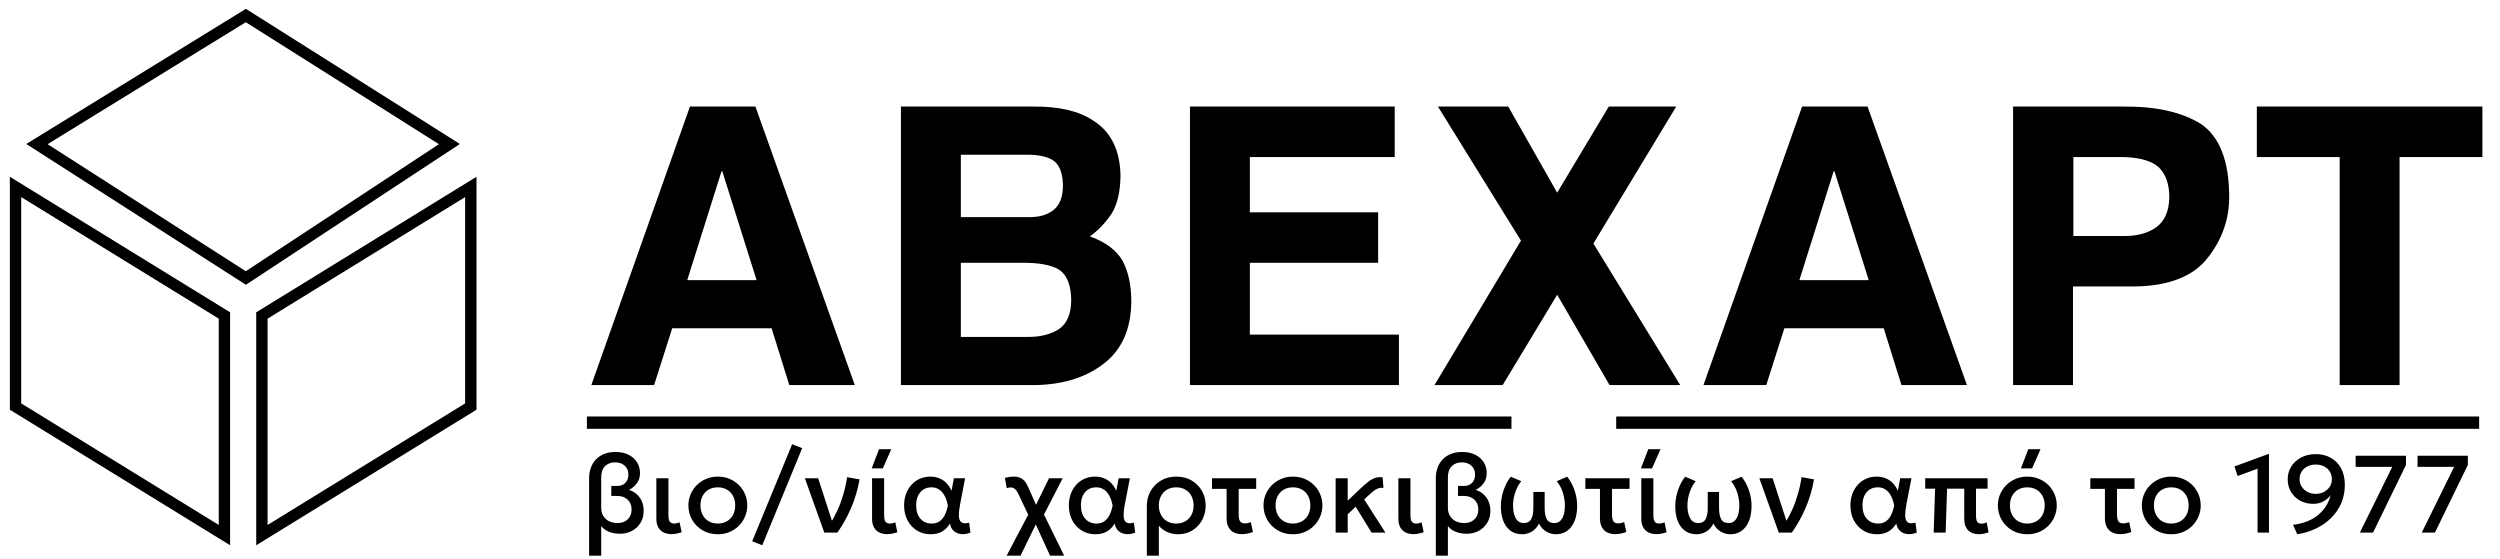
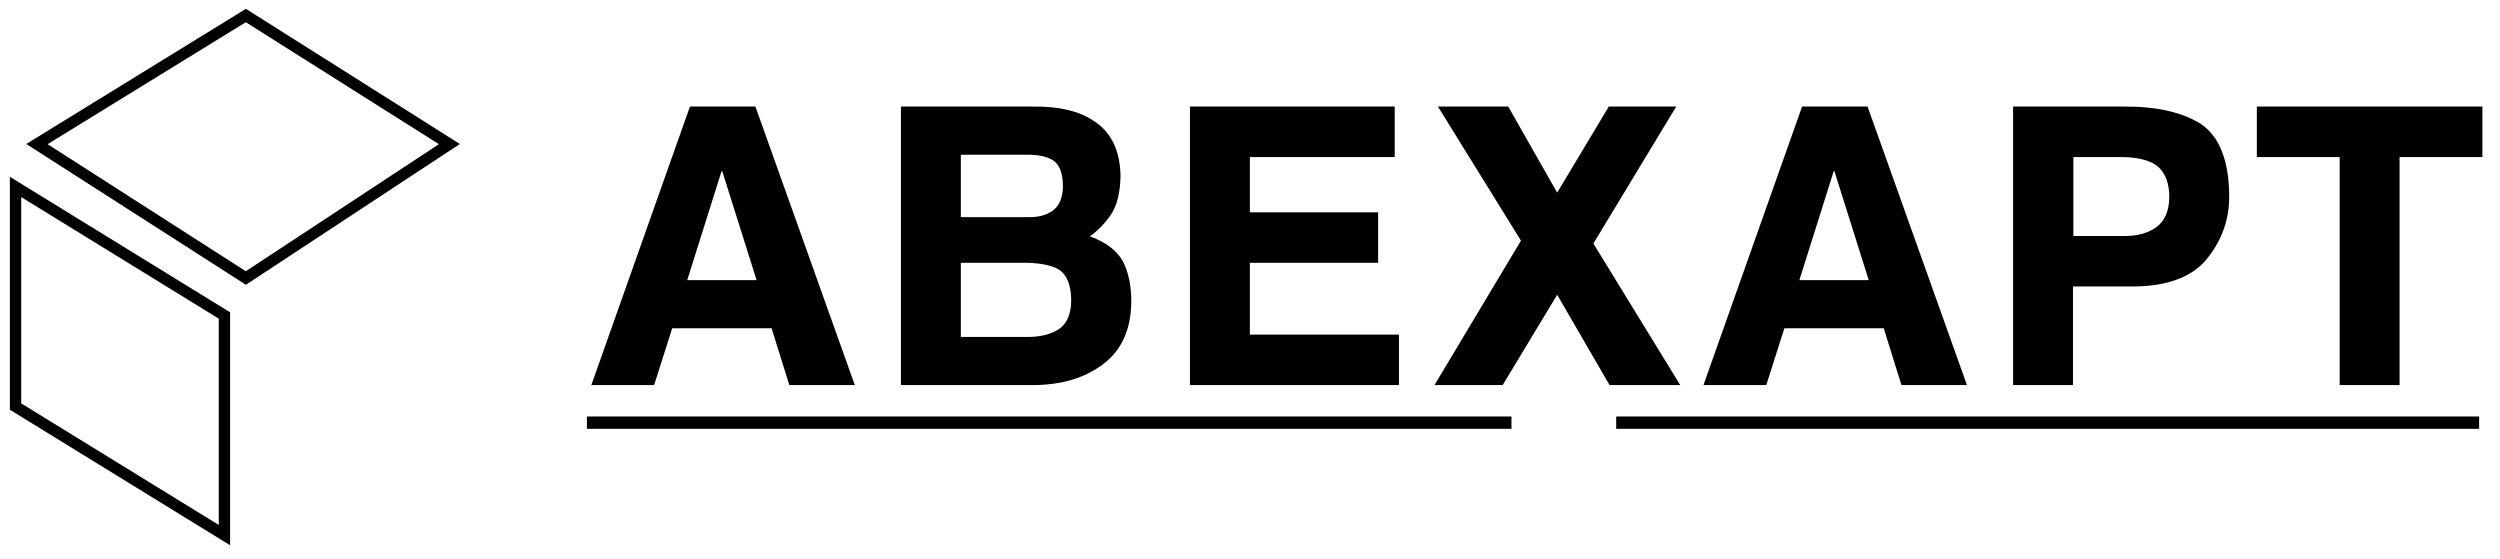
<svg xmlns="http://www.w3.org/2000/svg" width="161" height="36" viewBox="0 0 161 36" fill="none">
  <path d="M28.941 9.279L15.832 17.903L2.379 9.279L15.832 1L28.941 9.279Z" stroke="black" stroke-width="0.731" />
  <path d="M14.453 20.317L1 12.038V26.182L14.453 34.461V20.317Z" stroke="black" stroke-width="0.731" />
-   <path d="M16.867 20.317L30.32 12.038V26.182L16.867 34.461V20.317Z" stroke="black" stroke-width="0.731" />
  <path d="M55.05 24.8H50.832L49.691 21.141H43.291L42.124 24.8H38.081L44.432 6.863H48.649L55.05 24.8ZM48.724 18.04L46.516 11.031H46.466L44.258 18.04H48.724ZM70.388 7.756C71.537 8.468 72.129 9.654 72.162 11.316C72.145 12.367 71.951 13.185 71.579 13.773C71.173 14.368 70.71 14.852 70.189 15.224C71.19 15.579 71.893 16.105 72.298 16.799C72.67 17.51 72.856 18.383 72.856 19.416C72.84 21.211 72.236 22.555 71.045 23.448C69.863 24.349 68.341 24.8 66.48 24.8H58.02V6.863H66.53C68.192 6.847 69.478 7.144 70.388 7.756ZM68.986 19.392C68.986 18.408 68.734 17.738 68.229 17.382C67.708 17.06 66.885 16.907 65.761 16.923H61.878V21.699H66.22C67.014 21.699 67.675 21.529 68.204 21.19C68.709 20.835 68.969 20.235 68.986 19.392ZM67.919 10.399C67.547 10.109 66.964 9.964 66.17 9.964H61.878V13.983H66.319C66.948 13.983 67.456 13.83 67.845 13.524C68.234 13.218 68.436 12.718 68.453 12.024C68.453 11.246 68.275 10.704 67.919 10.399ZM88.752 16.923H80.491V21.55H90.092V24.8H76.633V6.863H89.819V10.113H80.491V13.673H88.752V16.923ZM108.208 24.8H103.656L100.282 18.982L96.771 24.8H92.38L97.95 15.497L92.603 6.863H97.131L100.282 12.408L103.606 6.863H107.948L102.614 15.683L108.208 24.8ZM126.672 24.8H122.454L121.313 21.141H114.913L113.747 24.8H109.703L116.054 6.863H120.271L126.672 24.8ZM120.346 18.04L118.138 11.031H118.088L115.88 18.04H120.346ZM141.737 7.98C142.936 8.798 143.544 10.341 143.56 12.607C143.577 14.062 143.126 15.381 142.208 16.564C141.282 17.787 139.703 18.416 137.47 18.449H133.5V24.8H129.643V6.863H136.775C138.859 6.847 140.513 7.219 141.737 7.98ZM138.884 14.616C139.413 14.227 139.686 13.591 139.703 12.706C139.703 11.846 139.471 11.197 139.008 10.758C138.52 10.328 137.693 10.113 136.527 10.113H133.525V15.199H136.825C137.677 15.199 138.363 15.005 138.884 14.616ZM159.866 6.863V10.113H154.532V24.8H150.674V10.113H145.34V6.863H159.866Z" fill="black" />
  <line x1="37.797" y1="27.219" x2="97.338" y2="27.219" stroke="black" stroke-width="0.794" />
  <line x1="104.084" y1="27.219" x2="159.656" y2="27.219" stroke="black" stroke-width="0.794" />
-   <path d="M37.939 35.785V30.783C37.939 30.554 37.975 30.34 38.045 30.139C38.116 29.937 38.222 29.759 38.364 29.605C38.505 29.45 38.682 29.329 38.894 29.241C39.106 29.152 39.353 29.107 39.636 29.107C39.964 29.107 40.245 29.167 40.481 29.287C40.717 29.405 40.898 29.567 41.025 29.772C41.153 29.974 41.216 30.208 41.216 30.472C41.216 30.717 41.153 30.93 41.025 31.111C40.898 31.293 40.725 31.438 40.506 31.546C40.713 31.615 40.888 31.716 41.029 31.85C41.17 31.982 41.276 32.138 41.347 32.317C41.418 32.494 41.453 32.684 41.453 32.889C41.453 33.191 41.384 33.454 41.245 33.678C41.108 33.899 40.923 34.071 40.69 34.194C40.456 34.314 40.198 34.374 39.915 34.374C39.758 34.374 39.603 34.357 39.452 34.321C39.301 34.286 39.162 34.232 39.035 34.159C38.91 34.083 38.804 33.991 38.717 33.883V35.785H37.939ZM39.774 33.685C40.04 33.685 40.257 33.606 40.424 33.448C40.592 33.288 40.675 33.075 40.675 32.808C40.675 32.544 40.589 32.333 40.417 32.175C40.248 32.018 40.023 31.939 39.742 31.939H39.367V31.295H39.742C39.898 31.295 40.03 31.263 40.138 31.2C40.246 31.136 40.328 31.05 40.382 30.942C40.438 30.833 40.467 30.708 40.467 30.567C40.467 30.324 40.388 30.132 40.23 29.991C40.074 29.847 39.867 29.775 39.608 29.775C39.346 29.775 39.132 29.858 38.964 30.023C38.8 30.185 38.717 30.429 38.717 30.754V32.699C38.717 32.904 38.762 33.08 38.851 33.229C38.943 33.375 39.068 33.488 39.226 33.568C39.386 33.646 39.569 33.685 39.774 33.685ZM43.252 34.399C43.059 34.399 42.888 34.364 42.739 34.293C42.593 34.222 42.478 34.113 42.393 33.964C42.31 33.816 42.269 33.625 42.269 33.392V30.8H43.047V33.169C43.047 33.374 43.076 33.516 43.135 33.596C43.194 33.677 43.292 33.717 43.429 33.717C43.478 33.717 43.531 33.71 43.588 33.696C43.647 33.681 43.706 33.663 43.764 33.639L43.899 34.275C43.788 34.313 43.677 34.342 43.566 34.364C43.458 34.387 43.353 34.399 43.252 34.399ZM46.227 34.406C45.862 34.406 45.535 34.322 45.248 34.155C44.963 33.985 44.739 33.76 44.576 33.48C44.414 33.197 44.332 32.887 44.332 32.55C44.332 32.3 44.378 32.065 44.47 31.843C44.565 31.619 44.697 31.421 44.866 31.249C45.038 31.077 45.24 30.942 45.471 30.843C45.702 30.744 45.955 30.694 46.231 30.694C46.596 30.694 46.921 30.779 47.206 30.949C47.494 31.116 47.719 31.341 47.882 31.624C48.044 31.904 48.126 32.213 48.126 32.55C48.126 32.798 48.078 33.033 47.984 33.257C47.892 33.481 47.761 33.679 47.592 33.851C47.422 34.023 47.222 34.159 46.991 34.258C46.76 34.357 46.505 34.406 46.227 34.406ZM46.227 33.717C46.444 33.717 46.636 33.67 46.803 33.575C46.973 33.479 47.106 33.343 47.203 33.169C47.299 32.994 47.348 32.788 47.348 32.55C47.348 32.312 47.299 32.106 47.203 31.932C47.106 31.755 46.973 31.619 46.803 31.525C46.636 31.431 46.444 31.384 46.227 31.384C46.01 31.384 45.817 31.431 45.647 31.525C45.48 31.619 45.348 31.755 45.252 31.932C45.157 32.106 45.11 32.312 45.11 32.55C45.11 32.788 45.158 32.994 45.255 33.169C45.352 33.343 45.484 33.479 45.651 33.575C45.821 33.67 46.013 33.717 46.227 33.717ZM49.09 35.113L48.44 34.858L51.014 28.609L51.66 28.863L49.09 35.113ZM53.085 34.3L51.834 30.8H52.69L53.676 33.844L53.485 33.681C53.643 33.446 53.791 33.175 53.93 32.868C54.072 32.562 54.195 32.228 54.301 31.868C54.41 31.505 54.493 31.126 54.552 30.73L55.355 30.871C55.239 31.529 55.057 32.146 54.807 32.723C54.557 33.298 54.264 33.824 53.927 34.3H53.085ZM57.143 34.399C56.95 34.399 56.779 34.364 56.63 34.293C56.484 34.222 56.369 34.113 56.284 33.964C56.202 33.816 56.16 33.625 56.16 33.392V30.8H56.938V33.169C56.938 33.374 56.967 33.516 57.026 33.596C57.085 33.677 57.183 33.717 57.32 33.717C57.369 33.717 57.422 33.71 57.479 33.696C57.538 33.681 57.597 33.663 57.656 33.639L57.79 34.275C57.679 34.313 57.568 34.342 57.458 34.364C57.349 34.387 57.244 34.399 57.143 34.399ZM56.136 30.164L56.609 28.93H57.398L56.853 30.164H56.136ZM59.931 34.406C59.601 34.406 59.308 34.326 59.051 34.166C58.794 34.005 58.591 33.786 58.443 33.508C58.297 33.228 58.224 32.908 58.224 32.55C58.224 32.282 58.265 32.034 58.347 31.808C58.432 31.579 58.55 31.382 58.701 31.218C58.852 31.05 59.029 30.922 59.235 30.832C59.442 30.74 59.667 30.694 59.91 30.694C60.141 30.694 60.345 30.734 60.521 30.814C60.7 30.892 60.852 31 60.977 31.136C61.102 31.273 61.202 31.431 61.278 31.61L61.43 30.8H62.154L61.833 32.462C61.781 32.73 61.754 32.952 61.752 33.126C61.749 33.301 61.772 33.433 61.819 33.522C61.868 33.612 61.942 33.667 62.041 33.688C62.14 33.71 62.264 33.7 62.413 33.66L62.497 34.297C62.283 34.384 62.081 34.417 61.893 34.395C61.704 34.374 61.545 34.305 61.416 34.187C61.288 34.069 61.209 33.911 61.179 33.713C61.044 33.937 60.876 34.109 60.673 34.229C60.473 34.347 60.226 34.406 59.931 34.406ZM59.998 33.717C60.206 33.717 60.378 33.667 60.514 33.568C60.653 33.467 60.765 33.329 60.85 33.155C60.935 32.978 61 32.778 61.044 32.554C61.028 32.476 61.006 32.386 60.977 32.285C60.949 32.184 60.909 32.081 60.857 31.977C60.808 31.872 60.744 31.774 60.666 31.684C60.589 31.595 60.493 31.523 60.38 31.468C60.269 31.412 60.137 31.384 59.984 31.384C59.786 31.384 59.613 31.431 59.464 31.525C59.318 31.619 59.204 31.754 59.121 31.928C59.041 32.102 59.001 32.309 59.001 32.547C59.001 32.912 59.093 33.198 59.277 33.406C59.461 33.613 59.701 33.717 59.998 33.717ZM64.827 35.785L66.375 32.844L66.354 33.441L65.601 31.847C65.511 31.654 65.412 31.52 65.304 31.447C65.195 31.374 65.039 31.371 64.834 31.437L64.717 30.776C65.104 30.672 65.413 30.664 65.647 30.751C65.882 30.838 66.064 31.027 66.191 31.317L66.856 32.815L66.594 32.769L67.556 30.8H68.436L67.05 33.49L67.1 32.868L68.531 35.785H67.623L66.584 33.515L66.828 33.522L65.721 35.785H64.827ZM70.541 34.406C70.211 34.406 69.918 34.326 69.661 34.166C69.404 34.005 69.201 33.786 69.053 33.508C68.907 33.228 68.834 32.908 68.834 32.55C68.834 32.282 68.875 32.034 68.957 31.808C69.042 31.579 69.16 31.382 69.311 31.218C69.462 31.05 69.639 30.922 69.844 30.832C70.052 30.74 70.277 30.694 70.52 30.694C70.751 30.694 70.954 30.734 71.131 30.814C71.31 30.892 71.462 31 71.587 31.136C71.712 31.273 71.812 31.431 71.888 31.61L72.04 30.8H72.764L72.443 32.462C72.391 32.73 72.364 32.952 72.362 33.126C72.359 33.301 72.382 33.433 72.429 33.522C72.478 33.612 72.552 33.667 72.651 33.688C72.75 33.71 72.874 33.7 73.022 33.66L73.107 34.297C72.893 34.384 72.691 34.417 72.503 34.395C72.314 34.374 72.155 34.305 72.026 34.187C71.898 34.069 71.819 33.911 71.789 33.713C71.654 33.937 71.486 34.109 71.283 34.229C71.083 34.347 70.835 34.406 70.541 34.406ZM70.608 33.717C70.816 33.717 70.987 33.667 71.124 33.568C71.263 33.467 71.375 33.329 71.46 33.155C71.545 32.978 71.61 32.778 71.654 32.554C71.638 32.476 71.616 32.386 71.587 32.285C71.559 32.184 71.519 32.081 71.467 31.977C71.418 31.872 71.354 31.774 71.276 31.684C71.198 31.595 71.103 31.523 70.99 31.468C70.879 31.412 70.747 31.384 70.594 31.384C70.396 31.384 70.223 31.431 70.074 31.525C69.928 31.619 69.814 31.754 69.731 31.928C69.651 32.102 69.611 32.309 69.611 32.547C69.611 32.912 69.703 33.198 69.887 33.406C70.071 33.613 70.311 33.717 70.608 33.717ZM73.856 35.785V32.586C73.856 32.234 73.936 31.916 74.096 31.631C74.256 31.344 74.479 31.116 74.764 30.949C75.049 30.779 75.378 30.694 75.751 30.694C76.13 30.694 76.461 30.778 76.744 30.945C77.029 31.113 77.251 31.338 77.408 31.62C77.566 31.901 77.645 32.211 77.645 32.55C77.645 32.807 77.602 33.049 77.514 33.275C77.43 33.499 77.307 33.696 77.147 33.865C76.989 34.035 76.8 34.168 76.581 34.265C76.364 34.359 76.125 34.406 75.864 34.406C75.614 34.406 75.379 34.357 75.16 34.258C74.943 34.159 74.767 34.024 74.63 33.855V35.785H73.856ZM75.751 33.717C75.967 33.717 76.159 33.67 76.327 33.575C76.496 33.479 76.628 33.343 76.723 33.169C76.819 32.994 76.868 32.788 76.868 32.55C76.868 32.312 76.819 32.106 76.723 31.932C76.626 31.755 76.493 31.619 76.323 31.525C76.156 31.431 75.965 31.384 75.751 31.384C75.534 31.384 75.34 31.431 75.171 31.525C75.003 31.619 74.871 31.755 74.775 31.932C74.678 32.106 74.63 32.312 74.63 32.55C74.63 32.788 74.678 32.994 74.775 33.169C74.871 33.343 75.003 33.479 75.171 33.575C75.34 33.67 75.534 33.717 75.751 33.717ZM79.98 34.399C79.789 34.399 79.619 34.364 79.471 34.293C79.322 34.22 79.205 34.108 79.121 33.957C79.036 33.804 78.993 33.607 78.993 33.367V31.483H78.053V30.8H80.899V31.483H79.771V33.119C79.771 33.341 79.803 33.494 79.866 33.579C79.93 33.664 80.03 33.706 80.167 33.706C80.231 33.706 80.293 33.699 80.354 33.685C80.418 33.671 80.484 33.65 80.552 33.621L80.69 34.258C80.572 34.305 80.452 34.34 80.329 34.364C80.209 34.387 80.093 34.399 79.98 34.399ZM83.265 34.406C82.899 34.406 82.573 34.322 82.285 34.155C82 33.985 81.776 33.76 81.614 33.48C81.451 33.197 81.37 32.887 81.37 32.55C81.37 32.3 81.416 32.065 81.508 31.843C81.602 31.619 81.734 31.421 81.904 31.249C82.076 31.077 82.277 30.942 82.508 30.843C82.739 30.744 82.992 30.694 83.268 30.694C83.633 30.694 83.959 30.779 84.244 30.949C84.531 31.116 84.756 31.341 84.919 31.624C85.082 31.904 85.163 32.213 85.163 32.55C85.163 32.798 85.116 33.033 85.022 33.257C84.93 33.481 84.799 33.679 84.629 33.851C84.459 34.023 84.259 34.159 84.028 34.258C83.797 34.357 83.543 34.406 83.265 34.406ZM83.265 33.717C83.481 33.717 83.673 33.67 83.841 33.575C84.01 33.479 84.144 33.343 84.24 33.169C84.337 32.994 84.385 32.788 84.385 32.55C84.385 32.312 84.337 32.106 84.24 31.932C84.144 31.755 84.01 31.619 83.841 31.525C83.673 31.431 83.481 31.384 83.265 31.384C83.048 31.384 82.855 31.431 82.685 31.525C82.517 31.619 82.385 31.755 82.289 31.932C82.195 32.106 82.147 32.312 82.147 32.55C82.147 32.788 82.196 32.994 82.292 33.169C82.389 33.343 82.521 33.479 82.688 33.575C82.858 33.67 83.05 33.717 83.265 33.717ZM86.015 34.3V30.8H86.792V32.243L87.591 31.483C87.773 31.311 87.94 31.165 88.093 31.044C88.246 30.922 88.398 30.834 88.549 30.783C88.7 30.729 88.864 30.715 89.041 30.744L89.094 31.422C88.964 31.404 88.845 31.415 88.737 31.458C88.631 31.498 88.523 31.563 88.415 31.652C88.309 31.739 88.19 31.846 88.058 31.97L87.853 32.161L89.221 34.3H88.33L87.305 32.632L86.792 33.123V34.3H86.015ZM91.037 34.399C90.844 34.399 90.673 34.364 90.525 34.293C90.379 34.222 90.263 34.113 90.178 33.964C90.096 33.816 90.055 33.625 90.055 33.392V30.8H90.832V33.169C90.832 33.374 90.862 33.516 90.921 33.596C90.98 33.677 91.077 33.717 91.214 33.717C91.264 33.717 91.317 33.71 91.373 33.696C91.432 33.681 91.491 33.663 91.55 33.639L91.684 34.275C91.573 34.313 91.463 34.342 91.352 34.364C91.243 34.387 91.139 34.399 91.037 34.399ZM92.467 35.785V30.783C92.467 30.554 92.502 30.34 92.573 30.139C92.643 29.937 92.749 29.759 92.891 29.605C93.032 29.45 93.209 29.329 93.421 29.241C93.633 29.152 93.881 29.107 94.163 29.107C94.491 29.107 94.773 29.167 95.008 29.287C95.244 29.405 95.425 29.567 95.553 29.772C95.68 29.974 95.744 30.208 95.744 30.472C95.744 30.717 95.68 30.93 95.553 31.111C95.425 31.293 95.252 31.438 95.033 31.546C95.24 31.615 95.415 31.716 95.556 31.85C95.698 31.982 95.804 32.138 95.874 32.317C95.945 32.494 95.981 32.684 95.981 32.889C95.981 33.191 95.911 33.454 95.772 33.678C95.635 33.899 95.45 34.071 95.217 34.194C94.984 34.314 94.725 34.374 94.443 34.374C94.285 34.374 94.13 34.357 93.98 34.321C93.829 34.286 93.69 34.232 93.562 34.159C93.438 34.083 93.332 33.991 93.244 33.883V35.785H92.467ZM94.301 33.685C94.568 33.685 94.784 33.606 94.952 33.448C95.119 33.288 95.203 33.075 95.203 32.808C95.203 32.544 95.117 32.333 94.945 32.175C94.775 32.018 94.55 31.939 94.269 31.939H93.895V31.295H94.269C94.425 31.295 94.557 31.263 94.665 31.2C94.774 31.136 94.855 31.05 94.909 30.942C94.966 30.833 94.994 30.708 94.994 30.567C94.994 30.324 94.915 30.132 94.757 29.991C94.602 29.847 94.394 29.775 94.135 29.775C93.874 29.775 93.659 29.858 93.492 30.023C93.327 30.185 93.244 30.429 93.244 30.754V32.699C93.244 32.904 93.289 33.08 93.379 33.229C93.471 33.375 93.596 33.488 93.753 33.568C93.914 33.646 94.096 33.685 94.301 33.685ZM98.03 34.406C97.733 34.406 97.482 34.331 97.277 34.18C97.072 34.027 96.917 33.815 96.811 33.544C96.707 33.27 96.655 32.954 96.655 32.596C96.655 32.375 96.68 32.152 96.729 31.928C96.779 31.704 96.851 31.487 96.945 31.278C97.039 31.068 97.156 30.876 97.295 30.701L97.97 30.988C97.883 31.096 97.806 31.212 97.74 31.334C97.677 31.457 97.623 31.585 97.578 31.72C97.533 31.851 97.499 31.988 97.475 32.13C97.452 32.269 97.44 32.411 97.44 32.557C97.44 32.889 97.496 33.161 97.609 33.37C97.723 33.578 97.895 33.683 98.126 33.685C98.354 33.687 98.514 33.605 98.606 33.438C98.701 33.27 98.748 33.029 98.748 32.713V31.681H99.476V32.713C99.476 33.029 99.522 33.27 99.614 33.438C99.708 33.605 99.87 33.687 100.098 33.685C100.214 33.685 100.314 33.658 100.399 33.604C100.486 33.547 100.558 33.469 100.614 33.37C100.671 33.271 100.712 33.154 100.738 33.017C100.766 32.878 100.78 32.725 100.78 32.557C100.78 32.364 100.76 32.175 100.72 31.992C100.683 31.805 100.625 31.628 100.547 31.458C100.469 31.288 100.372 31.131 100.254 30.988L100.929 30.701C101.136 30.965 101.294 31.26 101.403 31.585C101.513 31.908 101.569 32.236 101.569 32.568C101.569 32.839 101.539 33.087 101.48 33.314C101.421 33.538 101.333 33.731 101.215 33.894C101.1 34.056 100.956 34.182 100.784 34.272C100.614 34.361 100.418 34.406 100.194 34.406C99.975 34.406 99.767 34.347 99.572 34.229C99.376 34.109 99.223 33.938 99.112 33.717C99.004 33.938 98.852 34.109 98.656 34.229C98.46 34.347 98.252 34.406 98.03 34.406ZM104.023 34.399C103.832 34.399 103.663 34.364 103.514 34.293C103.366 34.22 103.249 34.108 103.164 33.957C103.08 33.804 103.037 33.607 103.037 33.367V31.483H102.097V30.8H104.942V31.483H103.815V33.119C103.815 33.341 103.847 33.494 103.91 33.579C103.974 33.664 104.074 33.706 104.211 33.706C104.274 33.706 104.337 33.699 104.398 33.685C104.462 33.671 104.528 33.65 104.596 33.621L104.734 34.258C104.616 34.305 104.496 34.34 104.373 34.364C104.253 34.387 104.136 34.399 104.023 34.399ZM106.682 34.399C106.489 34.399 106.318 34.364 106.17 34.293C106.023 34.222 105.908 34.113 105.823 33.964C105.741 33.816 105.699 33.625 105.699 33.392V30.8H106.477V33.169C106.477 33.374 106.507 33.516 106.566 33.596C106.624 33.677 106.722 33.717 106.859 33.717C106.908 33.717 106.961 33.71 107.018 33.696C107.077 33.681 107.136 33.663 107.195 33.639L107.329 34.275C107.218 34.313 107.108 34.342 106.997 34.364C106.888 34.387 106.784 34.399 106.682 34.399ZM105.675 30.164L106.148 28.93H106.937L106.392 30.164H105.675ZM109.262 34.406C108.965 34.406 108.714 34.331 108.509 34.18C108.304 34.027 108.148 33.815 108.042 33.544C107.938 33.27 107.886 32.954 107.886 32.596C107.886 32.375 107.911 32.152 107.961 31.928C108.01 31.704 108.082 31.487 108.176 31.278C108.271 31.068 108.387 30.876 108.526 30.701L109.201 30.988C109.114 31.096 109.038 31.212 108.972 31.334C108.908 31.457 108.854 31.585 108.809 31.72C108.764 31.851 108.73 31.988 108.707 32.13C108.683 32.269 108.671 32.411 108.671 32.557C108.671 32.889 108.728 33.161 108.841 33.37C108.954 33.578 109.126 33.683 109.357 33.685C109.586 33.687 109.746 33.605 109.838 33.438C109.932 33.27 109.979 33.029 109.979 32.713V31.681H110.707V32.713C110.707 33.029 110.753 33.27 110.845 33.438C110.94 33.605 111.101 33.687 111.33 33.685C111.445 33.685 111.545 33.658 111.63 33.604C111.717 33.547 111.789 33.469 111.846 33.37C111.902 33.271 111.943 33.154 111.969 33.017C111.998 32.878 112.012 32.725 112.012 32.557C112.012 32.364 111.992 32.175 111.952 31.992C111.914 31.805 111.856 31.628 111.778 31.458C111.701 31.288 111.603 31.131 111.485 30.988L112.16 30.701C112.368 30.965 112.526 31.26 112.634 31.585C112.745 31.908 112.8 32.236 112.8 32.568C112.8 32.839 112.771 33.087 112.712 33.314C112.653 33.538 112.564 33.731 112.447 33.894C112.331 34.056 112.187 34.182 112.015 34.272C111.846 34.361 111.649 34.406 111.425 34.406C111.206 34.406 110.998 34.347 110.803 34.229C110.607 34.109 110.454 33.938 110.343 33.717C110.235 33.938 110.083 34.109 109.887 34.229C109.692 34.347 109.483 34.406 109.262 34.406ZM114.553 34.3L113.302 30.8H114.157L115.144 33.844L114.953 33.681C115.111 33.446 115.259 33.175 115.398 32.868C115.54 32.562 115.663 32.228 115.769 31.868C115.878 31.505 115.961 31.126 116.02 30.73L116.823 30.871C116.707 31.529 116.525 32.146 116.275 32.723C116.025 33.298 115.732 33.824 115.395 34.3H114.553ZM120.874 34.406C120.544 34.406 120.251 34.326 119.994 34.166C119.737 34.005 119.534 33.786 119.386 33.508C119.24 33.228 119.167 32.908 119.167 32.55C119.167 32.282 119.208 32.034 119.29 31.808C119.375 31.579 119.493 31.382 119.644 31.218C119.795 31.05 119.973 30.922 120.178 30.832C120.385 30.74 120.61 30.694 120.853 30.694C121.084 30.694 121.288 30.734 121.464 30.814C121.644 30.892 121.796 31 121.92 31.136C122.045 31.273 122.146 31.431 122.221 31.61L122.373 30.8H123.098L122.776 32.462C122.724 32.73 122.697 32.952 122.695 33.126C122.692 33.301 122.715 33.433 122.762 33.522C122.811 33.612 122.886 33.667 122.984 33.688C123.083 33.71 123.207 33.7 123.356 33.66L123.441 34.297C123.226 34.384 123.025 34.417 122.836 34.395C122.647 34.374 122.488 34.305 122.359 34.187C122.232 34.069 122.153 33.911 122.122 33.713C121.988 33.937 121.819 34.109 121.616 34.229C121.416 34.347 121.169 34.406 120.874 34.406ZM120.941 33.717C121.149 33.717 121.321 33.667 121.457 33.568C121.596 33.467 121.708 33.329 121.793 33.155C121.878 32.978 121.943 32.778 121.988 32.554C121.971 32.476 121.949 32.386 121.92 32.285C121.892 32.184 121.852 32.081 121.8 31.977C121.751 31.872 121.687 31.774 121.609 31.684C121.532 31.595 121.436 31.523 121.323 31.468C121.212 31.412 121.08 31.384 120.927 31.384C120.729 31.384 120.556 31.431 120.407 31.525C120.261 31.619 120.147 31.754 120.065 31.928C119.984 32.102 119.944 32.309 119.944 32.547C119.944 32.912 120.036 33.198 120.22 33.406C120.404 33.613 120.644 33.717 120.941 33.717ZM127.43 34.403C127.291 34.403 127.165 34.383 127.052 34.342C126.939 34.302 126.841 34.242 126.759 34.162C126.676 34.082 126.612 33.98 126.564 33.855C126.52 33.727 126.497 33.577 126.497 33.402V31.472H125.391L125.299 34.3H124.528L124.62 31.472H123.984V30.8H128V31.472H127.254V33.194C127.254 33.387 127.281 33.523 127.335 33.604C127.389 33.684 127.478 33.724 127.6 33.724C127.659 33.724 127.717 33.717 127.773 33.703C127.832 33.688 127.89 33.67 127.947 33.646L128.063 34.286C127.96 34.321 127.853 34.349 127.745 34.371C127.637 34.392 127.532 34.403 127.43 34.403ZM130.558 34.406C130.193 34.406 129.866 34.322 129.579 34.155C129.294 33.985 129.07 33.76 128.907 33.48C128.745 33.197 128.663 32.887 128.663 32.55C128.663 32.3 128.709 32.065 128.801 31.843C128.896 31.619 129.028 31.421 129.197 31.249C129.369 31.077 129.571 30.942 129.802 30.843C130.033 30.744 130.286 30.694 130.562 30.694C130.927 30.694 131.252 30.779 131.537 30.949C131.825 31.116 132.05 31.341 132.213 31.624C132.375 31.904 132.456 32.213 132.456 32.55C132.456 32.798 132.409 33.033 132.315 33.257C132.223 33.481 132.092 33.679 131.923 33.851C131.753 34.023 131.553 34.159 131.322 34.258C131.091 34.357 130.836 34.406 130.558 34.406ZM130.558 33.717C130.775 33.717 130.967 33.67 131.134 33.575C131.304 33.479 131.437 33.343 131.534 33.169C131.63 32.994 131.679 32.788 131.679 32.55C131.679 32.312 131.63 32.106 131.534 31.932C131.437 31.755 131.304 31.619 131.134 31.525C130.967 31.431 130.775 31.384 130.558 31.384C130.341 31.384 130.148 31.431 129.978 31.525C129.811 31.619 129.679 31.755 129.583 31.932C129.488 32.106 129.441 32.312 129.441 32.55C129.441 32.788 129.489 32.994 129.586 33.169C129.683 33.343 129.815 33.479 129.982 33.575C130.152 33.67 130.344 33.717 130.558 33.717ZM130.148 30.164L130.622 28.93H131.41L130.866 30.164H130.148ZM136.544 34.399C136.353 34.399 136.183 34.364 136.035 34.293C135.886 34.22 135.77 34.108 135.685 33.957C135.6 33.804 135.557 33.607 135.557 33.367V31.483H134.617V30.8H137.463V31.483H136.335V33.119C136.335 33.341 136.367 33.494 136.431 33.579C136.494 33.664 136.594 33.706 136.731 33.706C136.795 33.706 136.857 33.699 136.918 33.685C136.982 33.671 137.048 33.65 137.116 33.621L137.254 34.258C137.136 34.305 137.016 34.34 136.894 34.364C136.773 34.387 136.657 34.399 136.544 34.399ZM139.829 34.406C139.463 34.406 139.137 34.322 138.85 34.155C138.564 33.985 138.34 33.76 138.178 33.48C138.015 33.197 137.934 32.887 137.934 32.55C137.934 32.3 137.98 32.065 138.072 31.843C138.166 31.619 138.298 31.421 138.468 31.249C138.64 31.077 138.841 30.942 139.072 30.843C139.303 30.744 139.557 30.694 139.832 30.694C140.198 30.694 140.523 30.779 140.808 30.949C141.095 31.116 141.32 31.341 141.483 31.624C141.646 31.904 141.727 32.213 141.727 32.55C141.727 32.798 141.68 33.033 141.586 33.257C141.494 33.481 141.363 33.679 141.193 33.851C141.024 34.023 140.823 34.159 140.592 34.258C140.361 34.357 140.107 34.406 139.829 34.406ZM139.829 33.717C140.046 33.717 140.238 33.67 140.405 33.575C140.575 33.479 140.708 33.343 140.804 33.169C140.901 32.994 140.949 32.788 140.949 32.55C140.949 32.312 140.901 32.106 140.804 31.932C140.708 31.755 140.575 31.619 140.405 31.525C140.238 31.431 140.046 31.384 139.829 31.384C139.612 31.384 139.419 31.431 139.249 31.525C139.082 31.619 138.95 31.755 138.853 31.932C138.759 32.106 138.712 32.312 138.712 32.55C138.712 32.788 138.76 32.994 138.857 33.169C138.953 33.343 139.085 33.479 139.253 33.575C139.422 33.67 139.614 33.717 139.829 33.717ZM145.387 34.3V30.185L144.103 30.655L143.898 30.04L146.065 29.245H146.122V34.3H145.387ZM147.943 34.406L147.671 33.798C148.027 33.756 148.342 33.677 148.618 33.561C148.894 33.446 149.131 33.302 149.329 33.13C149.529 32.956 149.692 32.764 149.817 32.554C149.944 32.342 150.036 32.12 150.092 31.889C149.967 32.061 149.807 32.198 149.611 32.299C149.418 32.398 149.206 32.448 148.975 32.448C148.664 32.448 148.384 32.38 148.134 32.246C147.886 32.112 147.69 31.926 147.544 31.688C147.4 31.447 147.328 31.173 147.328 30.864C147.328 30.558 147.404 30.283 147.558 30.04C147.713 29.795 147.926 29.602 148.197 29.461C148.471 29.317 148.783 29.245 149.134 29.245C149.497 29.245 149.819 29.324 150.099 29.482C150.382 29.637 150.604 29.864 150.764 30.16C150.927 30.455 151.008 30.812 151.008 31.232C151.008 31.656 150.93 32.047 150.775 32.405C150.621 32.761 150.406 33.077 150.128 33.353C149.852 33.628 149.528 33.856 149.155 34.035C148.783 34.214 148.379 34.338 147.943 34.406ZM149.134 31.804C149.332 31.804 149.509 31.763 149.665 31.681C149.82 31.598 149.944 31.485 150.036 31.341C150.128 31.198 150.174 31.036 150.174 30.857C150.174 30.673 150.129 30.511 150.039 30.369C149.952 30.228 149.829 30.117 149.672 30.037C149.516 29.957 149.337 29.917 149.134 29.917C148.934 29.917 148.755 29.957 148.597 30.037C148.439 30.117 148.315 30.228 148.226 30.369C148.136 30.511 148.091 30.673 148.091 30.857C148.091 31.036 148.137 31.198 148.229 31.341C148.324 31.485 148.448 31.598 148.604 31.681C148.762 31.763 148.939 31.804 149.134 31.804ZM151.976 34.3L154.061 30.065H151.703V29.351H154.945V29.941L152.824 34.3H151.976ZM155.961 34.3L158.047 30.065H155.689V29.351H158.93V29.941L156.809 34.3H155.961Z" fill="black" />
</svg>